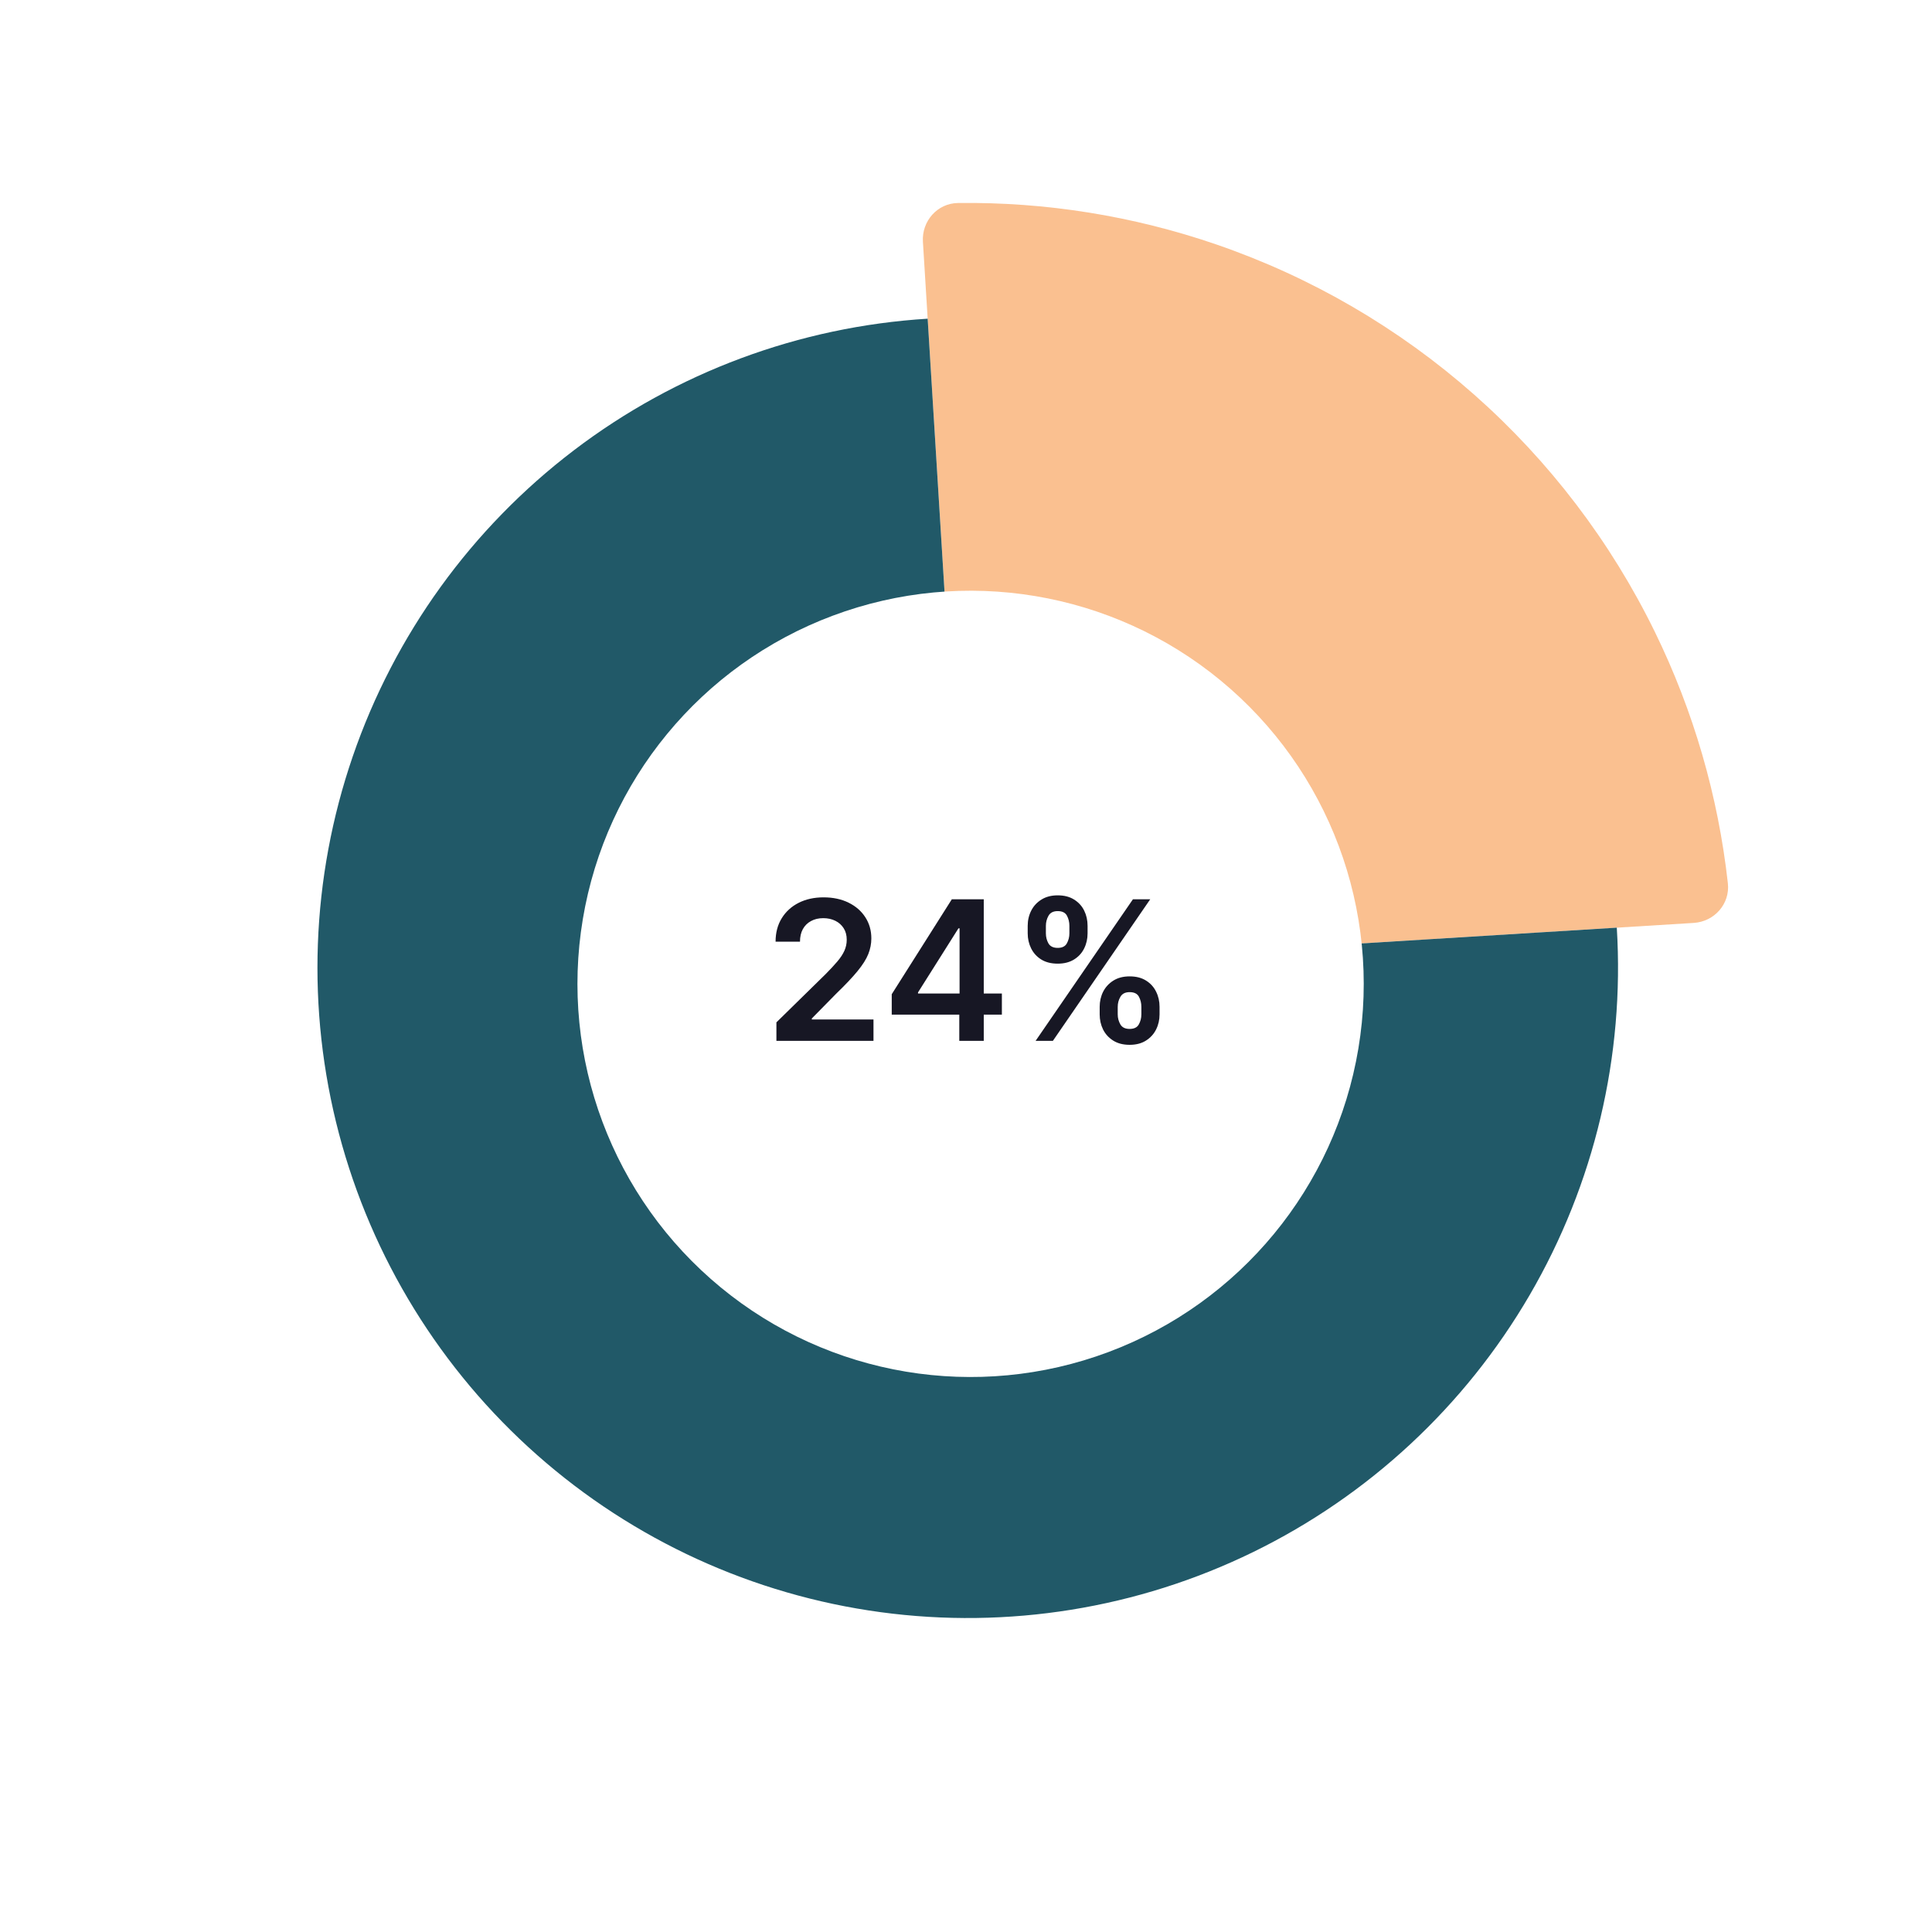
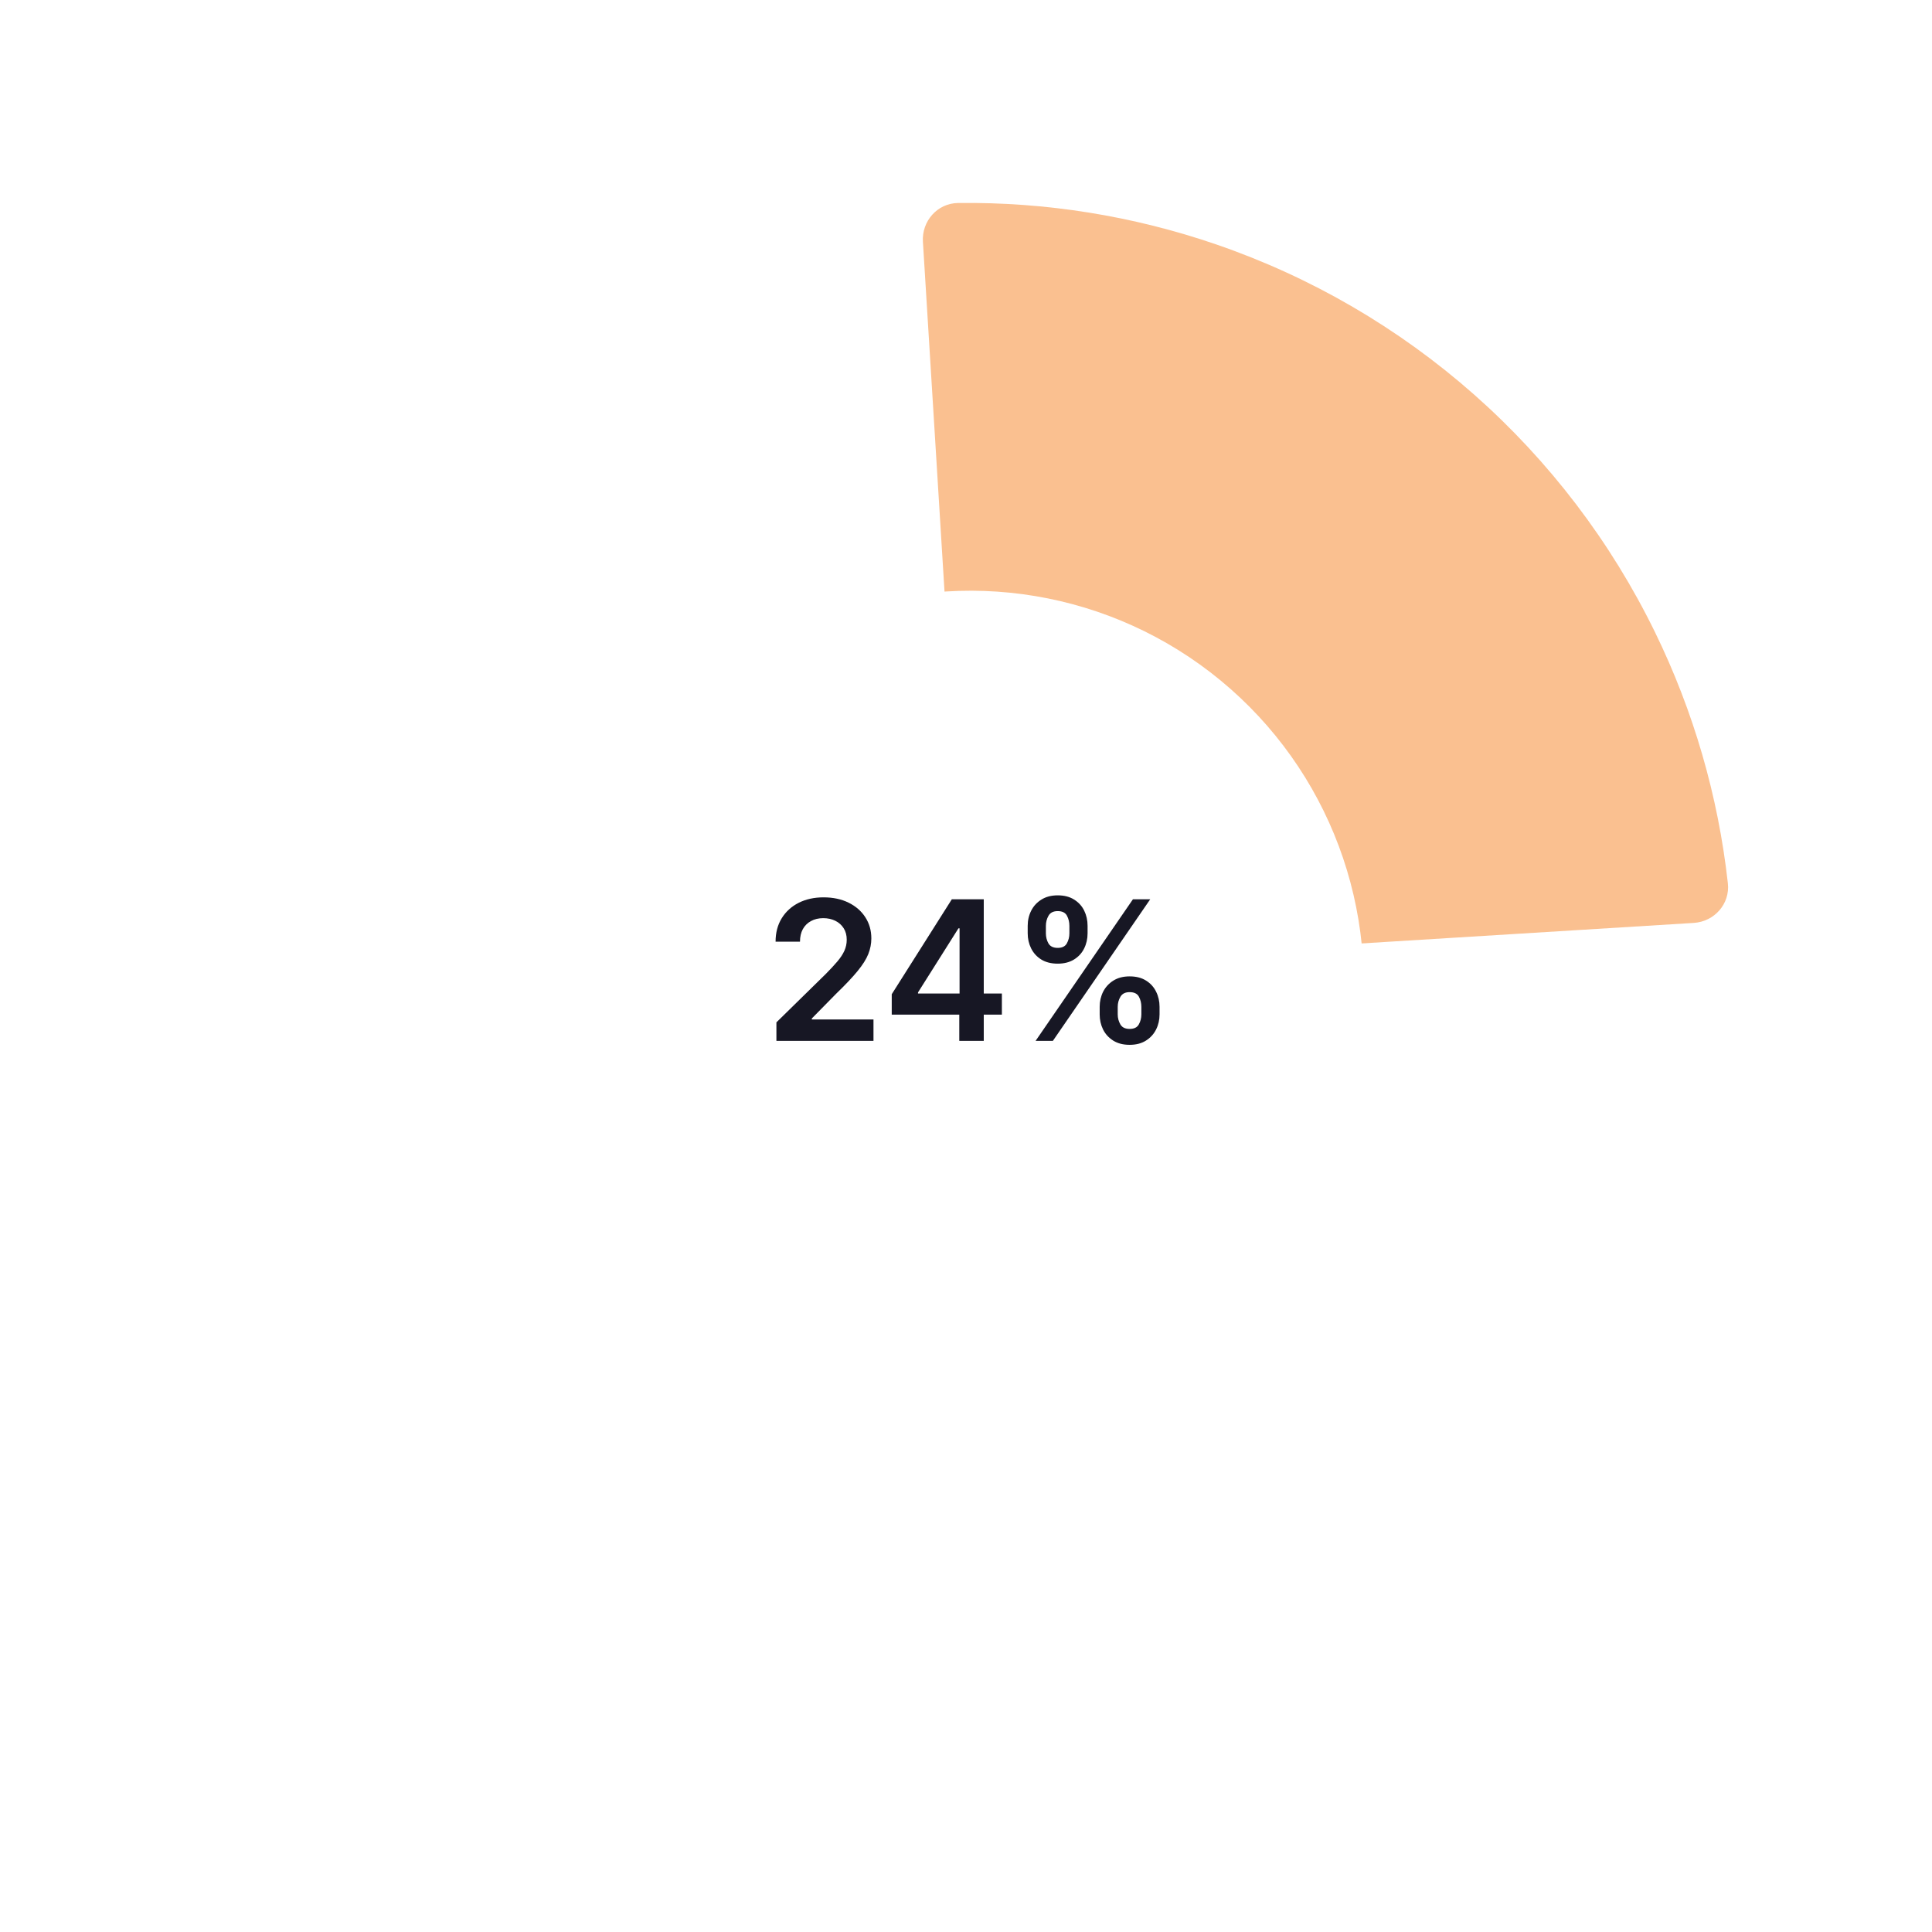
<svg xmlns="http://www.w3.org/2000/svg" width="516" height="516" viewBox="0 0 516 516" fill="none">
  <path d="M452.361 246.493C457.873 246.152 462.091 241.404 461.482 235.914C458.894 212.62 452.314 189.919 442.005 168.815C430.232 144.712 413.827 123.164 393.726 105.401C373.625 87.638 350.223 74.009 324.855 65.29C302.643 57.657 279.304 53.919 255.869 54.217C250.346 54.287 246.152 59.057 246.493 64.57L257.849 248.484C258.189 253.997 262.934 258.189 268.446 257.849L452.361 246.493Z" fill="#FAC090" />
-   <path d="M431.815 247.761C433.932 282.047 425.835 316.19 408.547 345.873C391.26 375.557 365.558 399.447 334.692 414.524C303.827 429.6 269.184 435.185 235.144 430.573C201.105 425.96 169.197 411.358 143.457 388.611C117.717 365.865 99.299 335.996 90.534 302.782C81.769 269.569 83.05 234.502 94.214 202.016C105.379 169.53 125.926 141.085 153.257 120.277C180.588 99.469 213.476 87.232 247.761 85.115L258.465 258.465L431.815 247.761Z" fill="#215968" />
  <g filter="url(#filter0_d_3_79)">
    <circle cx="259.227" cy="258.773" r="105" transform="rotate(9.469 259.227 258.773)" fill="white" />
  </g>
  <path d="M207.365 278V273.051L220.494 260.18C221.75 258.912 222.796 257.786 223.633 256.801C224.47 255.816 225.098 254.862 225.517 253.939C225.935 253.016 226.145 252.031 226.145 250.984C226.145 249.79 225.874 248.768 225.332 247.919C224.79 247.057 224.046 246.393 223.098 245.925C222.15 245.457 221.073 245.223 219.866 245.223C218.623 245.223 217.533 245.482 216.598 245.999C215.662 246.503 214.936 247.223 214.419 248.159C213.914 249.095 213.662 250.209 213.662 251.501H207.143C207.143 249.101 207.691 247.014 208.787 245.241C209.882 243.469 211.39 242.096 213.311 241.124C215.243 240.151 217.459 239.665 219.958 239.665C222.494 239.665 224.723 240.139 226.643 241.087C228.564 242.035 230.053 243.333 231.112 244.983C232.183 246.633 232.718 248.516 232.718 250.634C232.718 252.049 232.448 253.44 231.906 254.807C231.364 256.173 230.41 257.687 229.044 259.349C227.69 261.011 225.788 263.024 223.338 265.388L216.819 272.017V272.276H233.291V278H207.365ZM238.166 270.983V265.536L254.213 240.182H258.755V247.938H255.985L245.183 265.055V265.351H267.582V270.983H238.166ZM256.207 278V269.321L256.281 266.884V240.182H262.744V278H256.207ZM293.702 270.909V268.915C293.702 267.45 294.01 266.102 294.625 264.871C295.253 263.64 296.164 262.649 297.358 261.898C298.552 261.147 299.999 260.771 301.698 260.771C303.446 260.771 304.911 261.147 306.093 261.898C307.275 262.636 308.167 263.621 308.77 264.852C309.386 266.083 309.694 267.437 309.694 268.915V270.909C309.694 272.374 309.386 273.722 308.77 274.953C308.155 276.184 307.25 277.175 306.056 277.926C304.874 278.677 303.421 279.053 301.698 279.053C299.974 279.053 298.516 278.677 297.321 277.926C296.127 277.175 295.222 276.184 294.607 274.953C294.004 273.722 293.702 272.374 293.702 270.909ZM298.522 268.915V270.909C298.522 271.882 298.756 272.774 299.223 273.587C299.691 274.399 300.516 274.805 301.698 274.805C302.892 274.805 303.711 274.405 304.154 273.605C304.609 272.793 304.837 271.894 304.837 270.909V268.915C304.837 267.93 304.622 267.031 304.191 266.219C303.76 265.394 302.929 264.982 301.698 264.982C300.541 264.982 299.722 265.394 299.242 266.219C298.762 267.031 298.522 267.93 298.522 268.915ZM274.479 249.267V247.273C274.479 245.795 274.793 244.441 275.421 243.21C276.049 241.979 276.96 240.994 278.154 240.256C279.348 239.505 280.794 239.129 282.493 239.129C284.229 239.129 285.688 239.505 286.87 240.256C288.064 240.994 288.962 241.979 289.566 243.21C290.169 244.441 290.471 245.795 290.471 247.273V249.267C290.471 250.744 290.163 252.098 289.547 253.33C288.944 254.548 288.045 255.527 286.851 256.266C285.657 257.004 284.204 257.374 282.493 257.374C280.757 257.374 279.292 257.004 278.098 256.266C276.917 255.527 276.018 254.542 275.402 253.311C274.787 252.08 274.479 250.732 274.479 249.267ZM279.336 247.273V249.267C279.336 250.252 279.563 251.151 280.019 251.963C280.487 252.763 281.311 253.163 282.493 253.163C283.675 253.163 284.488 252.763 284.931 251.963C285.386 251.151 285.614 250.252 285.614 249.267V247.273C285.614 246.288 285.399 245.389 284.968 244.577C284.537 243.752 283.712 243.339 282.493 243.339C281.324 243.339 280.505 243.752 280.037 244.577C279.569 245.402 279.336 246.3 279.336 247.273ZM276.584 278L302.584 240.182H307.201L281.201 278H276.584Z" fill="#171724" />
  <defs>
    <filter id="filter0_d_3_79" x="144.21" y="147.757" width="230.033" height="230.033" filterUnits="userSpaceOnUse" color-interpolation-filters="sRGB">
      <feFlood flood-opacity="0" result="BackgroundImageFix" />
      <feColorMatrix in="SourceAlpha" type="matrix" values="0 0 0 0 0 0 0 0 0 0 0 0 0 0 0 0 0 0 127 0" result="hardAlpha" />
      <feOffset dy="4" />
      <feGaussianBlur stdDeviation="5" />
      <feColorMatrix type="matrix" values="0 0 0 0 0 0 0 0 0 0 0 0 0 0 0 0 0 0 0.1 0" />
      <feBlend mode="normal" in2="BackgroundImageFix" result="effect1_dropShadow_3_79" />
      <feBlend mode="normal" in="SourceGraphic" in2="effect1_dropShadow_3_79" result="shape" />
    </filter>
  </defs>
</svg>